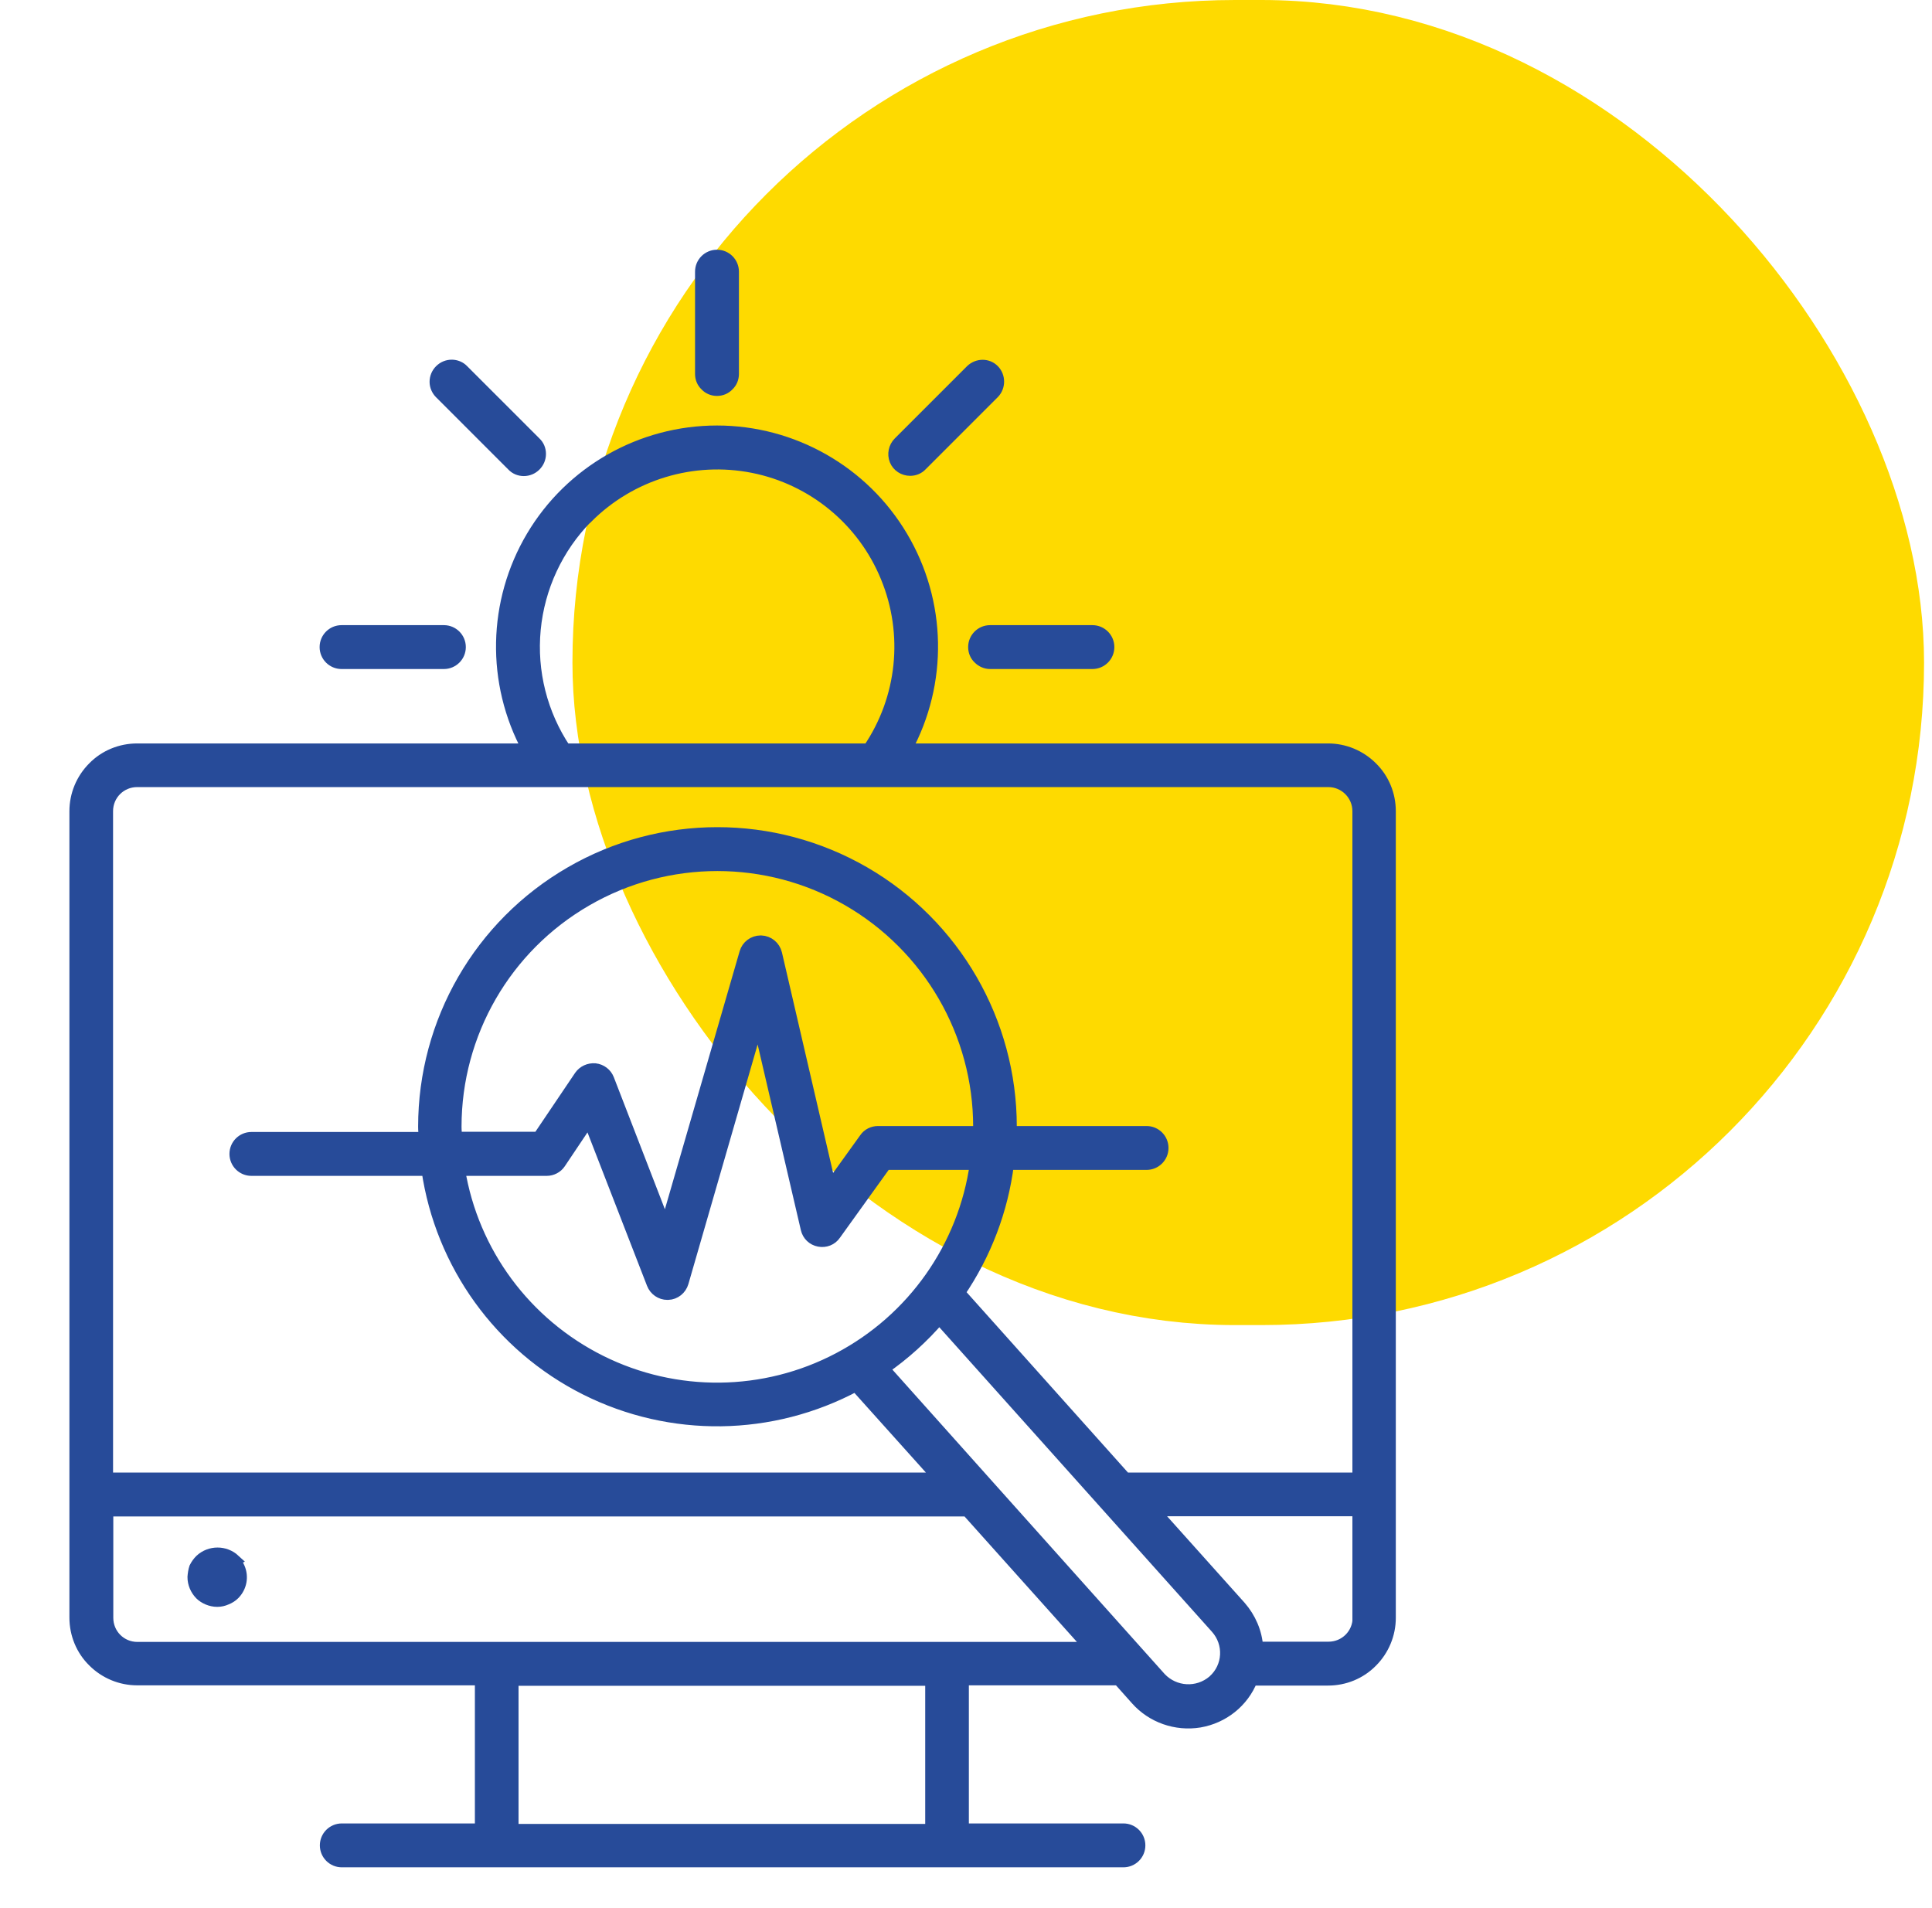
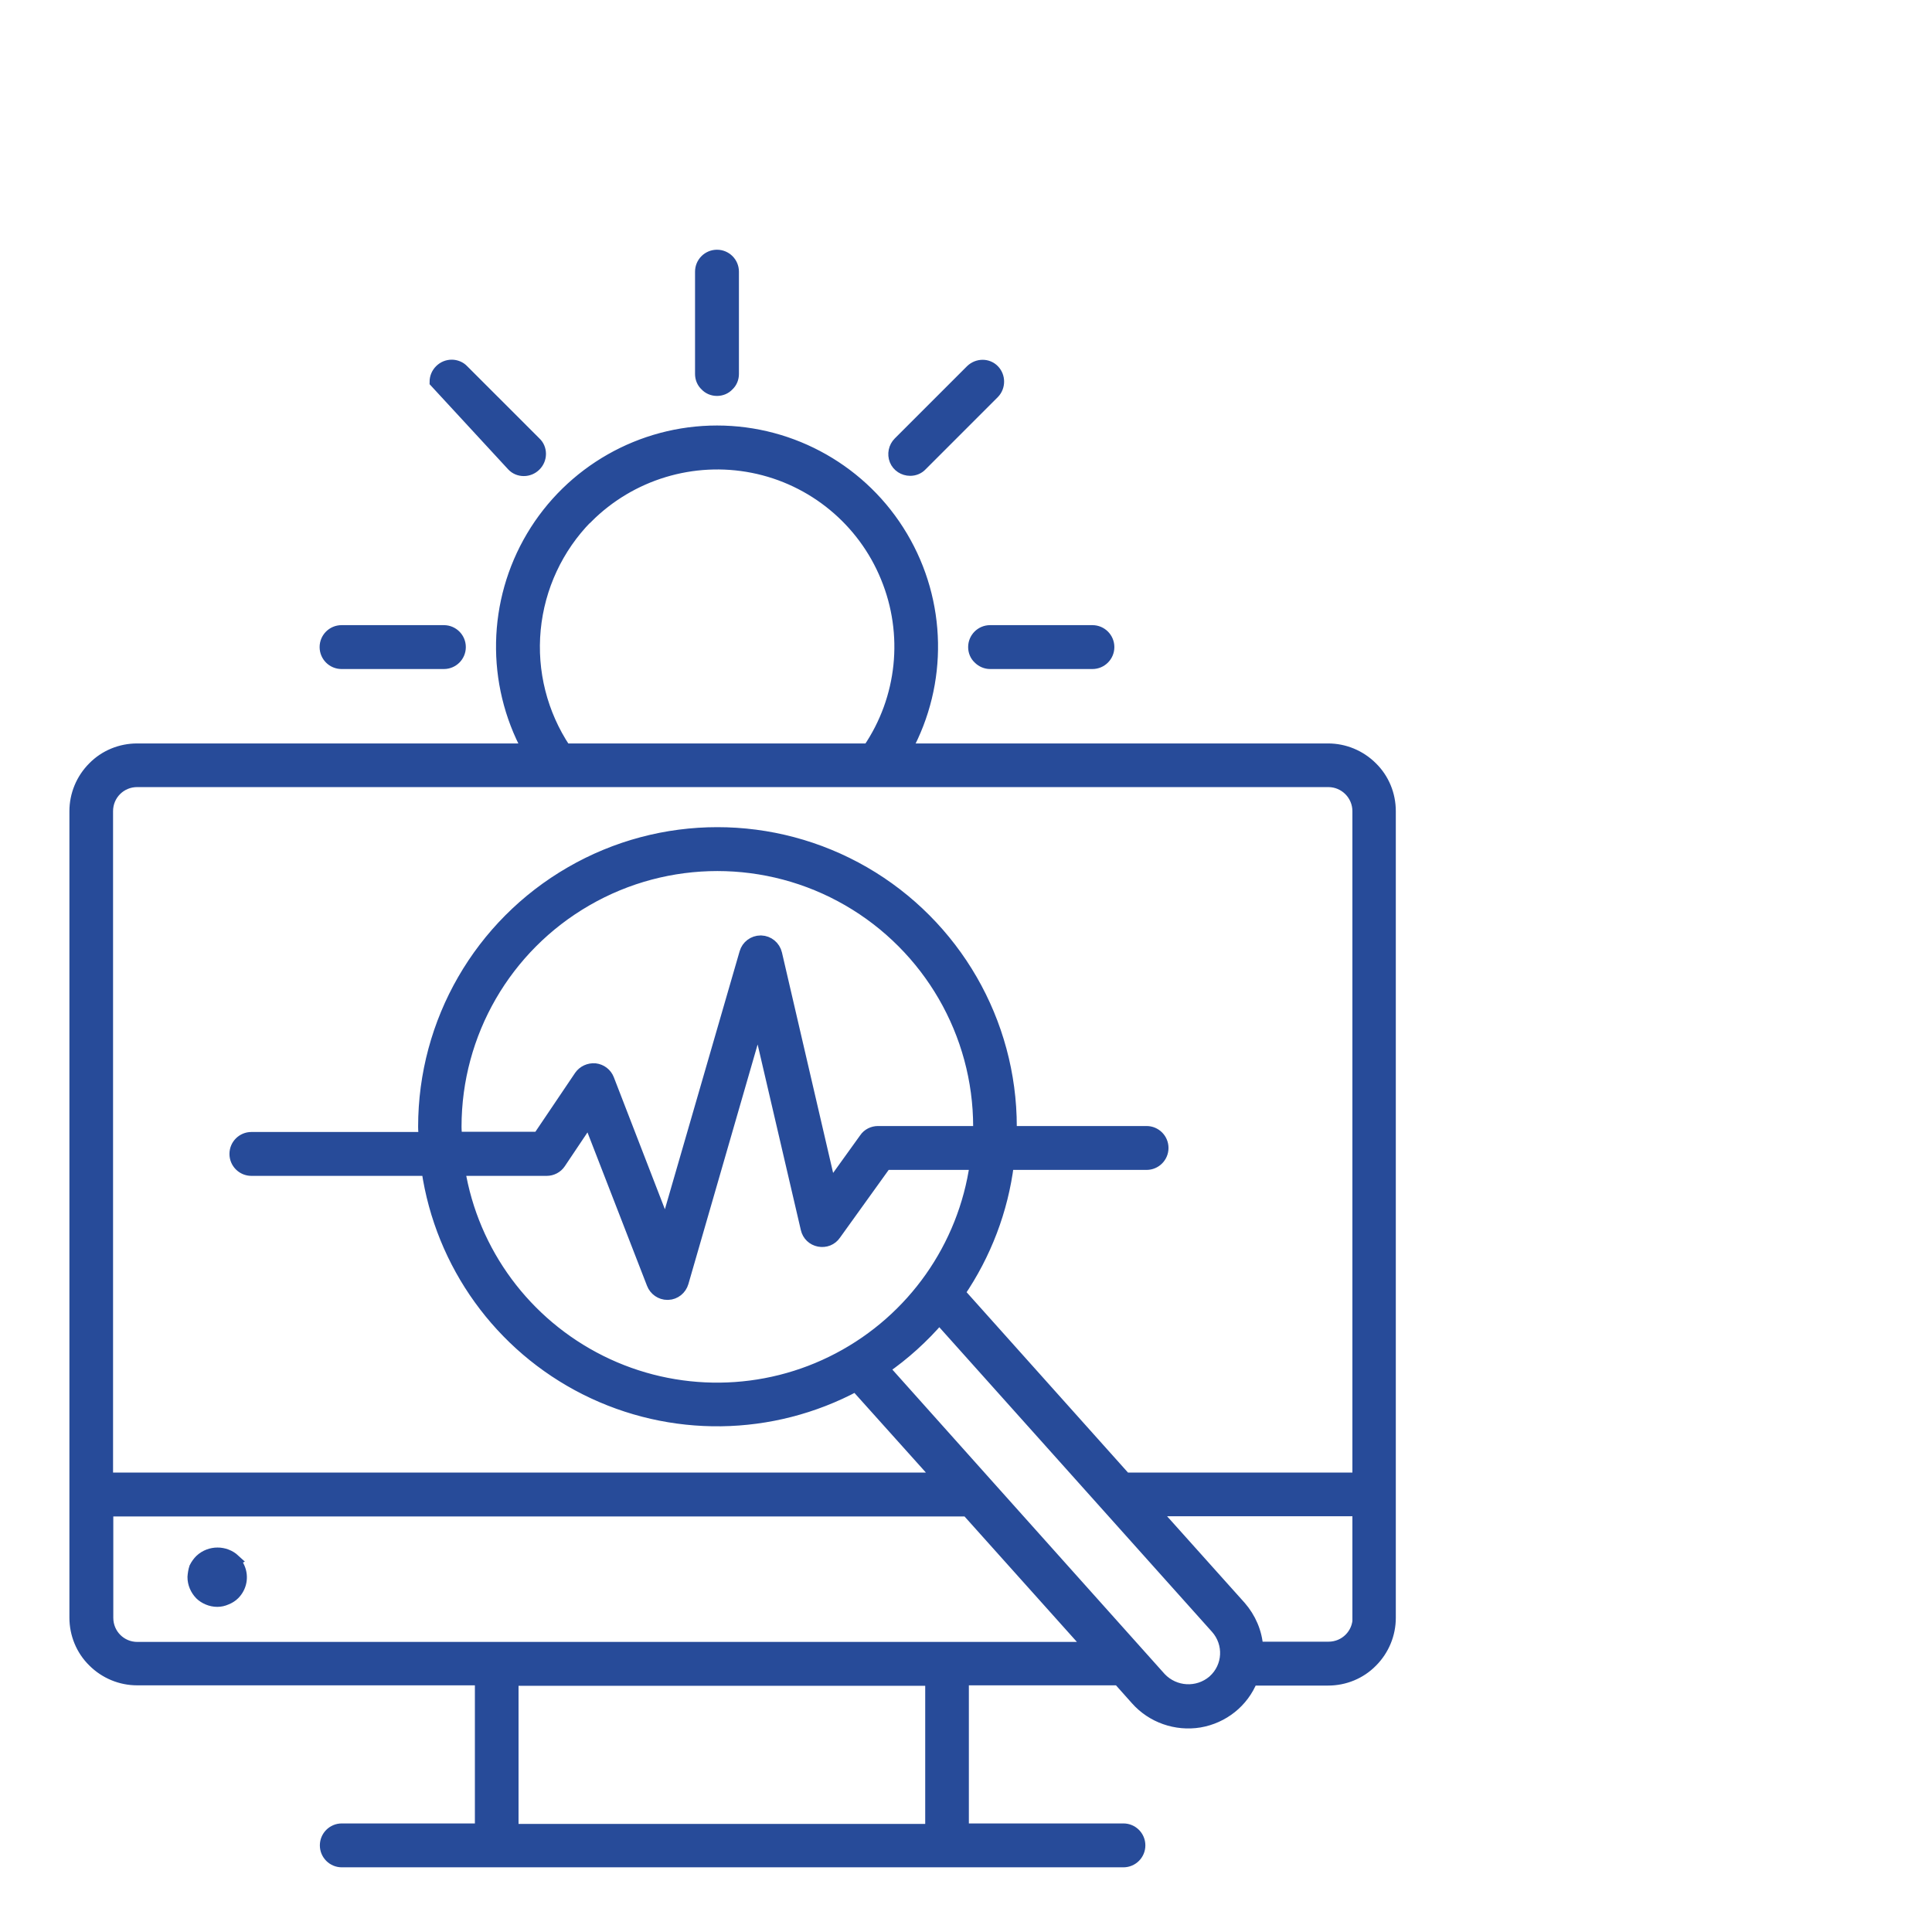
<svg xmlns="http://www.w3.org/2000/svg" width="81" height="80" viewBox="0 0 81 80" fill="none">
-   <rect x="27" y="3" width="50.667" height="49.556" rx="24.778" fill="#FEDA00" stroke="#FEDA00" stroke-width="6" />
-   <path d="M9.83 65.41C9.43 65.04 8.81 65.04 8.41 65.41C8.32 65.5 8.24 65.61 8.18 65.73C8.14 65.85 8.12 65.99 8.11 66.12C8.11 66.39 8.22 66.64 8.4 66.83C8.49 66.92 8.6 66.99 8.72 67.04C8.84 67.09 8.97 67.12 9.11 67.12C9.24 67.12 9.37 67.09 9.48 67.04C9.61 66.99 9.72 66.92 9.81 66.83C10.1 66.54 10.18 66.11 10.02 65.74C9.97 65.62 9.9 65.51 9.81 65.42L9.83 65.41ZM30.06 16.35C30.24 16.35 30.41 16.28 30.53 16.15C30.66 16.03 30.73 15.86 30.73 15.68V11.39C30.73 11.02 30.43 10.72 30.06 10.72C29.69 10.72 29.39 11.02 29.39 11.39V15.68C29.39 15.86 29.46 16.03 29.59 16.15C29.71 16.28 29.88 16.35 30.06 16.35V16.35ZM38.16 19.7C38.34 19.7 38.51 19.63 38.63 19.5L41.66 16.47C41.91 16.21 41.91 15.79 41.66 15.53C41.41 15.27 40.99 15.27 40.72 15.53L37.69 18.56C37.5 18.75 37.44 19.04 37.54 19.29C37.64 19.54 37.89 19.7 38.16 19.7ZM40.84 27.13C40.84 27.31 40.91 27.48 41.04 27.6C41.17 27.73 41.34 27.8 41.51 27.8H45.8C46.17 27.8 46.47 27.5 46.47 27.13C46.47 26.76 46.17 26.46 45.8 26.46H41.51C41.14 26.46 40.84 26.76 40.84 27.13V27.13ZM14.32 27.8H18.61C18.98 27.8 19.28 27.5 19.28 27.13C19.28 26.76 18.98 26.46 18.61 26.46H14.32C13.95 26.46 13.65 26.76 13.65 27.13C13.65 27.5 13.95 27.8 14.32 27.8ZM21.49 19.51C21.61 19.64 21.78 19.71 21.96 19.71C22.14 19.71 22.31 19.64 22.44 19.51C22.57 19.38 22.64 19.21 22.64 19.03C22.64 18.85 22.57 18.68 22.44 18.56L19.41 15.53C19.29 15.4 19.11 15.33 18.94 15.33C18.76 15.33 18.59 15.4 18.46 15.53C18.33 15.66 18.26 15.83 18.26 16.01C18.26 16.19 18.34 16.36 18.46 16.48L21.49 19.51ZM55.69 31.42H37.98C39.5 28.63 39.44 25.24 37.81 22.5C36.19 19.77 33.24 18.09 30.06 18.09C26.88 18.09 23.93 19.77 22.31 22.5C20.69 25.23 20.62 28.62 22.14 31.42H5.75C5.06 31.42 4.4 31.69 3.92 32.18C3.43 32.67 3.16 33.33 3.16 34.01V67.82C3.16 68.51 3.43 69.17 3.92 69.65C4.41 70.14 5.07 70.41 5.75 70.41H20.16V76.7H14.33C13.96 76.7 13.66 77 13.66 77.37C13.66 77.74 13.96 78.04 14.33 78.04H47.1C47.47 78.04 47.77 77.74 47.77 77.37C47.77 77 47.47 76.7 47.1 76.7H40.37V70.41H46.9L47.64 71.24C48.3 71.99 49.31 72.34 50.29 72.18C51.28 72.01 52.11 71.35 52.48 70.42H55.68C56.37 70.42 57.03 70.15 57.51 69.66C58 69.17 58.27 68.51 58.27 67.83V34.01C58.27 33.32 58 32.66 57.51 32.18C57.02 31.69 56.36 31.42 55.68 31.42H55.69ZM24.62 21.69C26.44 19.87 29.05 19.08 31.57 19.58C34.09 20.08 36.2 21.82 37.17 24.2C38.15 26.58 37.87 29.29 36.42 31.42H23.69C22.7 29.94 22.25 28.16 22.42 26.39C22.59 24.62 23.36 22.96 24.61 21.69H24.62ZM39.05 76.72H21.49V70.43H39.04V76.72H39.05ZM5.76 69.09C5.06 69.09 4.5 68.53 4.5 67.83V63.33H40.55L45.71 69.09H5.75H5.76ZM50.87 70.48C50.21 71.04 49.24 70.98 48.65 70.36L41.34 62.19L37.04 57.38C37.91 56.78 38.69 56.07 39.38 55.27L51 68.25C51.58 68.9 51.53 69.89 50.88 70.47L50.87 70.48ZM22.92 49.05C23.14 49.05 23.35 48.94 23.47 48.76L24.69 46.94L27.36 53.82C27.46 54.08 27.71 54.25 27.98 54.25H28.01C28.3 54.24 28.54 54.04 28.62 53.77L31.79 42.8L33.82 51.52C33.88 51.78 34.08 51.97 34.34 52.02C34.6 52.07 34.86 51.97 35.01 51.75L37.13 48.8H40.91C40.42 52.28 38.28 55.32 35.16 56.96C32.05 58.6 28.33 58.64 25.18 57.07C22.03 55.5 19.82 52.52 19.25 49.05H22.91H22.92ZM19.12 47.71C19.12 47.55 19.1 47.4 19.1 47.24C19.1 43.32 21.19 39.7 24.59 37.74C27.98 35.78 32.17 35.78 35.56 37.74C38.95 39.7 41.05 43.32 41.05 47.24C41.05 47.31 41.05 47.39 41.04 47.46H36.81C36.6 47.46 36.39 47.56 36.27 47.74L34.81 49.77L32.54 39.99C32.47 39.69 32.21 39.48 31.91 39.47H31.89C31.59 39.47 31.33 39.67 31.25 39.95L27.91 51.48L25.5 45.25C25.41 45.02 25.2 44.86 24.95 44.83C24.7 44.81 24.46 44.92 24.32 45.12L22.58 47.7H19.14L19.12 47.71ZM56.96 67.82C56.96 68.52 56.4 69.08 55.7 69.08H52.71C52.67 68.44 52.41 67.84 51.99 67.36L48.37 63.32H56.95V67.82H56.96ZM56.96 61.99H47.18L40.21 54.2C41.31 52.59 42.02 50.73 42.26 48.8H48.07C48.44 48.8 48.74 48.5 48.74 48.13C48.74 47.76 48.44 47.46 48.07 47.46H42.36C42.36 47.39 42.38 47.31 42.38 47.24C42.38 42.84 40.03 38.78 36.23 36.58C32.42 34.38 27.73 34.38 23.93 36.58C20.12 38.78 17.78 42.84 17.78 47.24C17.78 47.4 17.8 47.55 17.8 47.71H10.54C10.17 47.71 9.87 48.01 9.87 48.38C9.87 48.75 10.17 49.05 10.54 49.05H17.92C18.5 53.01 20.97 56.44 24.55 58.24C28.13 60.04 32.35 59.98 35.88 58.09L39.38 61.99H4.49V34.01C4.49 33.31 5.05 32.75 5.75 32.75H55.69C56.39 32.75 56.95 33.32 56.95 34.01V61.99H56.96Z" fill="#274B99" stroke="#274B99" stroke-width="0.5" />
+   <path d="M9.83 65.41C9.43 65.04 8.81 65.04 8.41 65.41C8.32 65.5 8.24 65.61 8.18 65.73C8.14 65.85 8.12 65.99 8.11 66.12C8.11 66.39 8.22 66.64 8.4 66.83C8.49 66.92 8.6 66.99 8.72 67.04C8.84 67.09 8.97 67.12 9.11 67.12C9.24 67.12 9.37 67.09 9.48 67.04C9.61 66.99 9.72 66.92 9.81 66.83C10.1 66.54 10.18 66.11 10.02 65.74C9.97 65.62 9.9 65.51 9.81 65.42L9.83 65.41ZM30.06 16.35C30.24 16.35 30.41 16.28 30.53 16.15C30.66 16.03 30.73 15.86 30.73 15.68V11.39C30.73 11.02 30.43 10.72 30.06 10.72C29.69 10.72 29.39 11.02 29.39 11.39V15.68C29.39 15.86 29.46 16.03 29.59 16.15C29.71 16.28 29.88 16.35 30.06 16.35V16.35ZM38.16 19.7C38.34 19.7 38.51 19.63 38.63 19.5L41.66 16.47C41.91 16.21 41.91 15.79 41.66 15.53C41.41 15.27 40.99 15.27 40.72 15.53L37.69 18.56C37.5 18.75 37.44 19.04 37.54 19.29C37.64 19.54 37.89 19.7 38.16 19.7ZM40.84 27.13C40.84 27.31 40.91 27.48 41.04 27.6C41.17 27.73 41.34 27.8 41.51 27.8H45.8C46.17 27.8 46.47 27.5 46.47 27.13C46.47 26.76 46.17 26.46 45.8 26.46H41.51C41.14 26.46 40.84 26.76 40.84 27.13V27.13ZM14.32 27.8H18.61C18.98 27.8 19.28 27.5 19.28 27.13C19.28 26.76 18.98 26.46 18.61 26.46H14.32C13.95 26.46 13.65 26.76 13.65 27.13C13.65 27.5 13.95 27.8 14.32 27.8ZM21.49 19.51C21.61 19.64 21.78 19.71 21.96 19.71C22.14 19.71 22.31 19.64 22.44 19.51C22.57 19.38 22.64 19.21 22.64 19.03C22.64 18.85 22.57 18.68 22.44 18.56L19.41 15.53C19.29 15.4 19.11 15.33 18.94 15.33C18.76 15.33 18.59 15.4 18.46 15.53C18.33 15.66 18.26 15.83 18.26 16.01L21.49 19.51ZM55.69 31.42H37.98C39.5 28.63 39.44 25.24 37.81 22.5C36.19 19.77 33.24 18.09 30.06 18.09C26.88 18.09 23.93 19.77 22.31 22.5C20.69 25.23 20.62 28.62 22.14 31.42H5.75C5.06 31.42 4.4 31.69 3.92 32.18C3.43 32.67 3.16 33.33 3.16 34.01V67.82C3.16 68.51 3.43 69.17 3.92 69.65C4.41 70.14 5.07 70.41 5.75 70.41H20.16V76.7H14.33C13.96 76.7 13.66 77 13.66 77.37C13.66 77.74 13.96 78.04 14.33 78.04H47.1C47.47 78.04 47.77 77.74 47.77 77.37C47.77 77 47.47 76.7 47.1 76.7H40.37V70.41H46.9L47.64 71.24C48.3 71.99 49.31 72.34 50.29 72.18C51.28 72.01 52.11 71.35 52.48 70.42H55.68C56.37 70.42 57.03 70.15 57.51 69.66C58 69.17 58.27 68.51 58.27 67.83V34.01C58.27 33.32 58 32.66 57.51 32.18C57.02 31.69 56.36 31.42 55.68 31.42H55.69ZM24.62 21.69C26.44 19.87 29.05 19.08 31.57 19.58C34.09 20.08 36.2 21.82 37.17 24.2C38.15 26.58 37.87 29.29 36.42 31.42H23.69C22.7 29.94 22.25 28.16 22.42 26.39C22.59 24.62 23.36 22.96 24.61 21.69H24.62ZM39.05 76.72H21.49V70.43H39.04V76.72H39.05ZM5.76 69.09C5.06 69.09 4.5 68.53 4.5 67.83V63.33H40.55L45.71 69.09H5.75H5.76ZM50.87 70.48C50.21 71.04 49.24 70.98 48.65 70.36L41.34 62.19L37.04 57.38C37.91 56.78 38.69 56.07 39.38 55.27L51 68.25C51.58 68.9 51.53 69.89 50.88 70.47L50.87 70.48ZM22.92 49.05C23.14 49.05 23.35 48.94 23.47 48.76L24.69 46.94L27.36 53.82C27.46 54.08 27.71 54.25 27.98 54.25H28.01C28.3 54.24 28.54 54.04 28.62 53.77L31.79 42.8L33.82 51.52C33.88 51.78 34.08 51.97 34.34 52.02C34.6 52.07 34.86 51.97 35.01 51.75L37.13 48.8H40.91C40.42 52.28 38.28 55.32 35.16 56.96C32.05 58.6 28.33 58.64 25.18 57.07C22.03 55.5 19.82 52.52 19.25 49.05H22.91H22.92ZM19.12 47.71C19.12 47.55 19.1 47.4 19.1 47.24C19.1 43.32 21.19 39.7 24.59 37.74C27.98 35.78 32.17 35.78 35.56 37.74C38.95 39.7 41.05 43.32 41.05 47.24C41.05 47.31 41.05 47.39 41.04 47.46H36.81C36.6 47.46 36.39 47.56 36.27 47.74L34.81 49.77L32.54 39.99C32.47 39.69 32.21 39.48 31.91 39.47H31.89C31.59 39.47 31.33 39.67 31.25 39.95L27.91 51.48L25.5 45.25C25.41 45.02 25.2 44.86 24.95 44.83C24.7 44.81 24.46 44.92 24.32 45.12L22.58 47.7H19.14L19.12 47.71ZM56.96 67.82C56.96 68.52 56.4 69.08 55.7 69.08H52.71C52.67 68.44 52.41 67.84 51.99 67.36L48.37 63.32H56.95V67.82H56.96ZM56.96 61.99H47.18L40.21 54.2C41.31 52.59 42.02 50.73 42.26 48.8H48.07C48.44 48.8 48.74 48.5 48.74 48.13C48.74 47.76 48.44 47.46 48.07 47.46H42.36C42.36 47.39 42.38 47.31 42.38 47.24C42.38 42.84 40.03 38.78 36.23 36.58C32.42 34.38 27.73 34.38 23.93 36.58C20.12 38.78 17.78 42.84 17.78 47.24C17.78 47.4 17.8 47.55 17.8 47.71H10.54C10.17 47.71 9.87 48.01 9.87 48.38C9.87 48.75 10.17 49.05 10.54 49.05H17.92C18.5 53.01 20.97 56.44 24.55 58.24C28.13 60.04 32.35 59.98 35.88 58.09L39.38 61.99H4.49V34.01C4.49 33.31 5.05 32.75 5.75 32.75H55.69C56.39 32.75 56.95 33.32 56.95 34.01V61.99H56.96Z" fill="#274B99" stroke="#274B99" stroke-width="0.5" />
</svg>